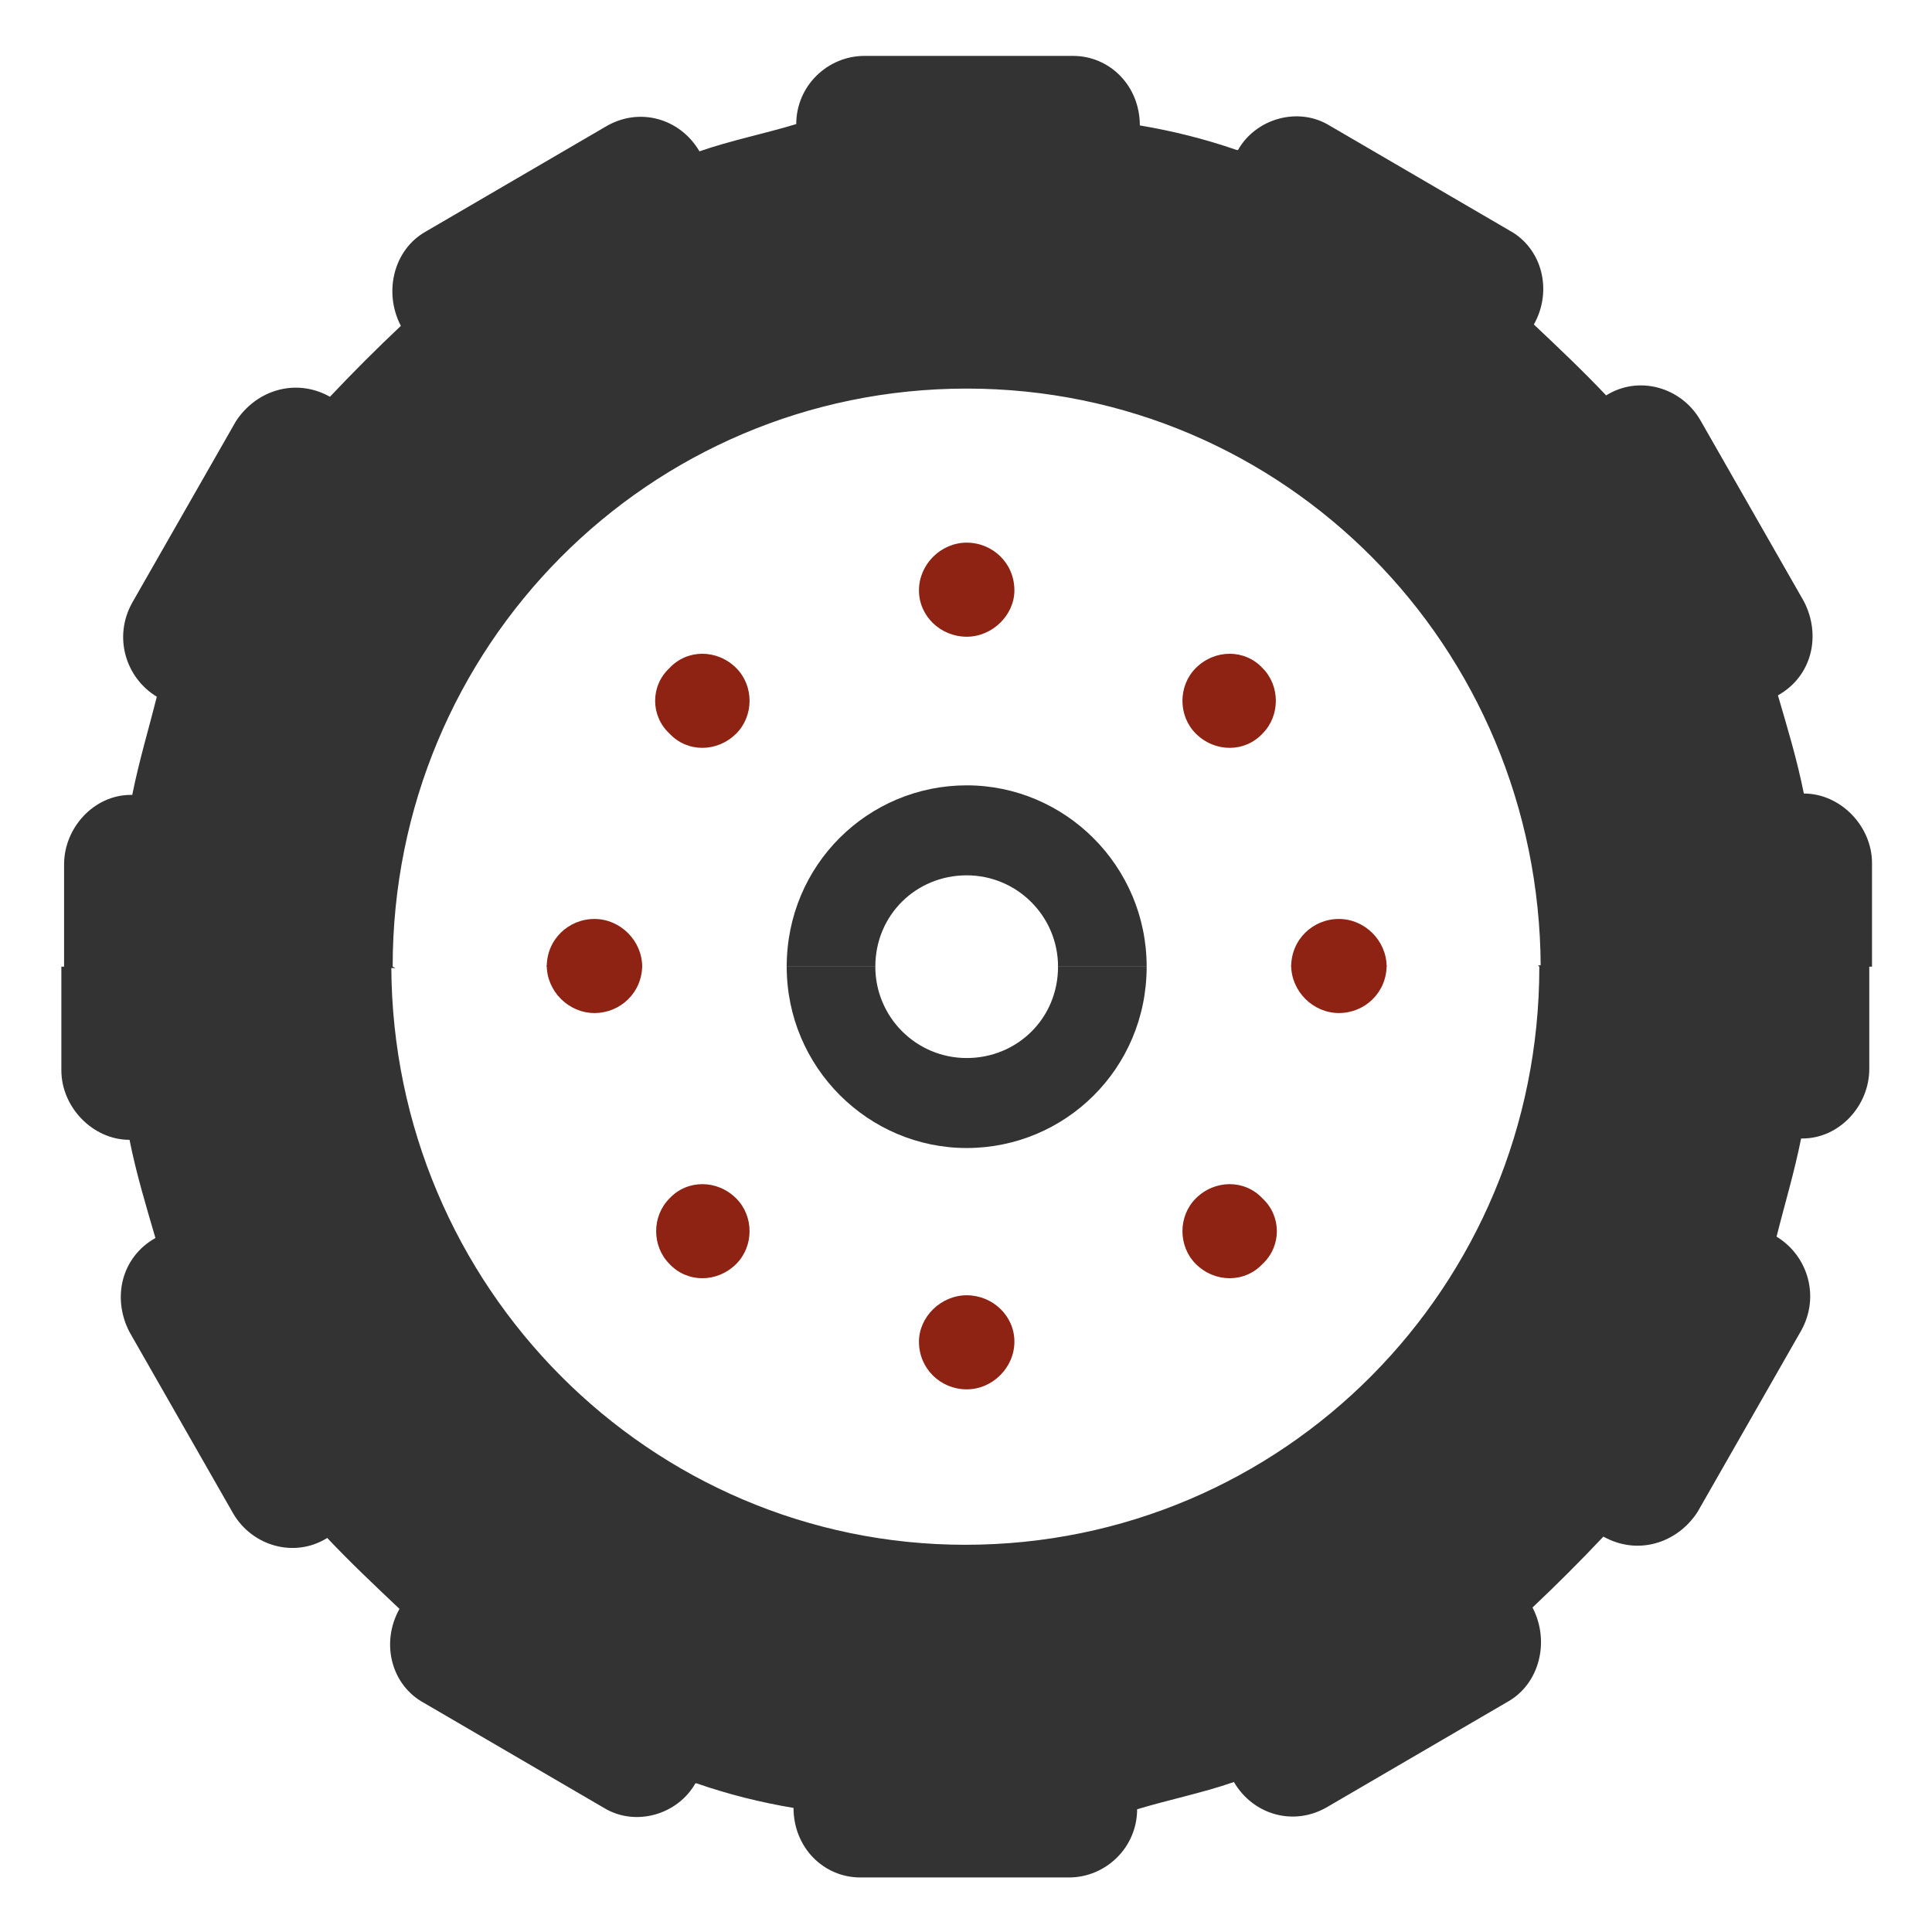
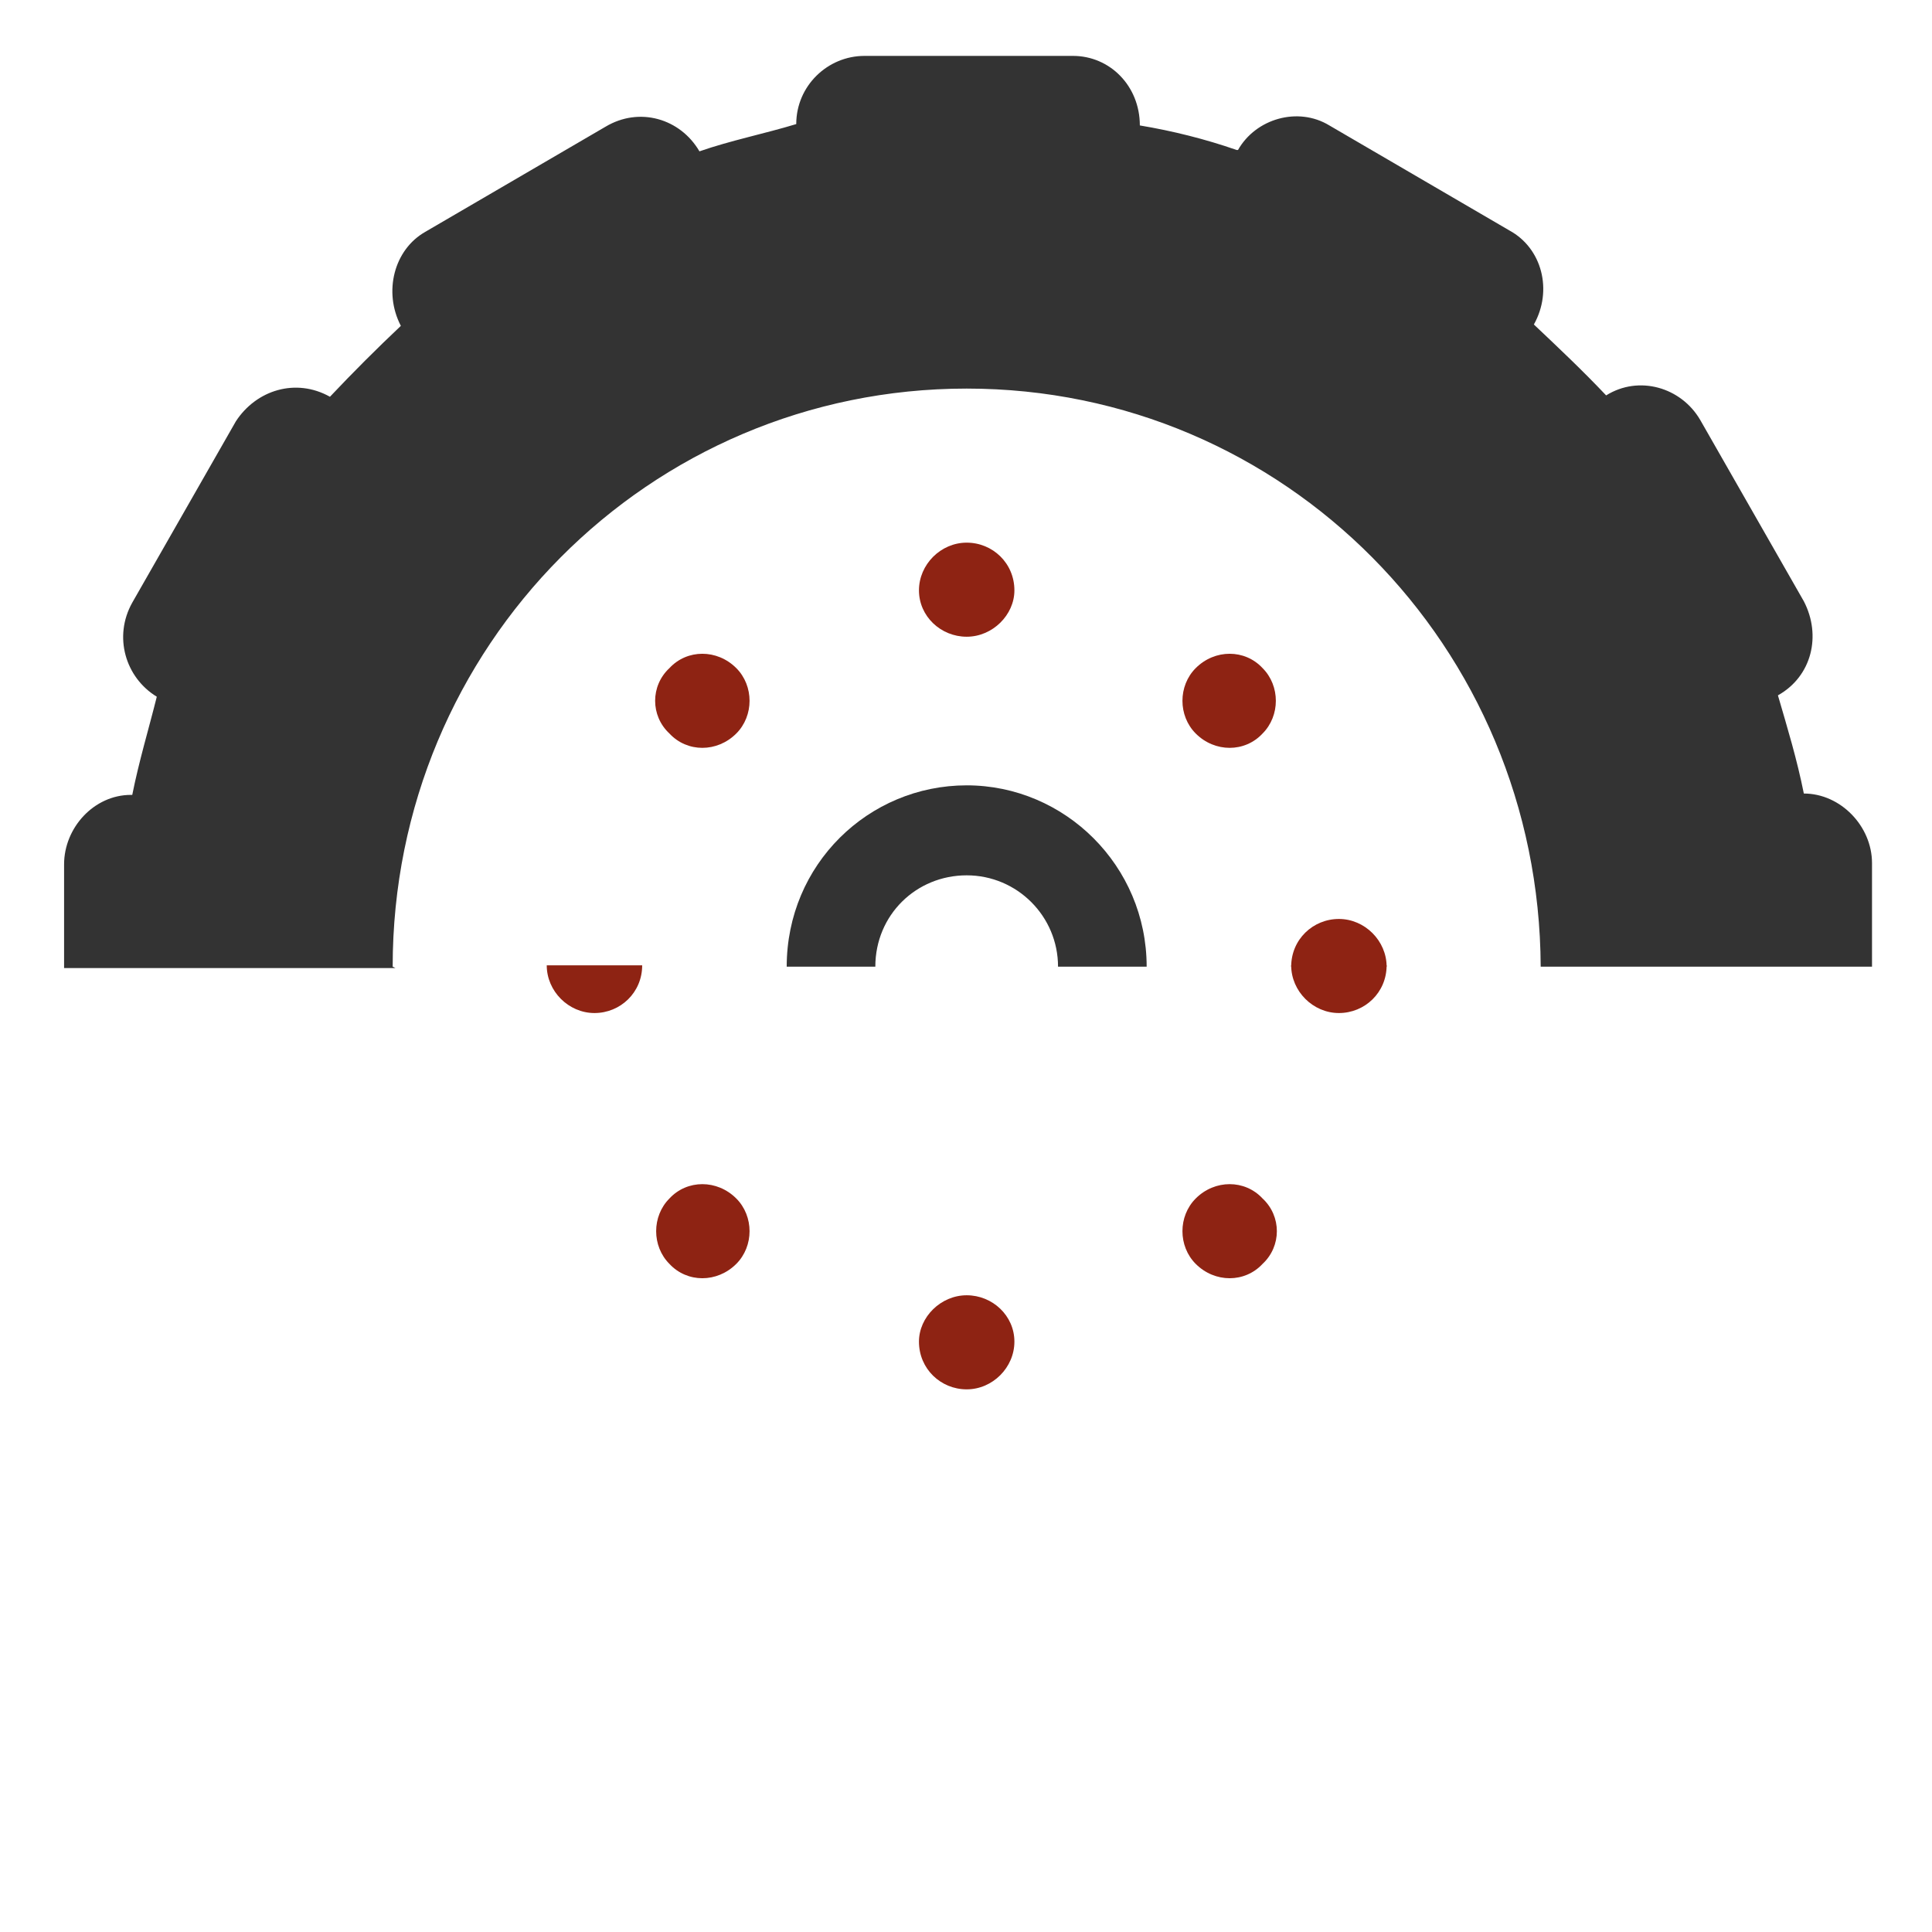
<svg xmlns="http://www.w3.org/2000/svg" version="1.1" viewBox="0 0 141.7 141.7">
  <defs>
    <style>
      .cls-1 {
        fill: #8e2313;
      }

      .cls-2 {
        fill: #333;
      }
    </style>
  </defs>
  <g>
    <g id="Livello_1">
      <g>
        <g>
          <path class="cls-1" d="M54,53.8c1.3-1.3,1.3-3.5,0-4.8-1.4-1.4-3.6-1.4-4.9,0-1.4,1.3-1.4,3.5,0,4.8,1.3,1.4,3.5,1.4,4.9,0Z" />
          <path class="cls-2" d="M57.7,70.9h6.5c0-3.8,3-6.7,6.7-6.7s6.7,3,6.7,6.7h6.5c0-7.4-6-13.3-13.2-13.3s-13.2,5.8-13.2,13.3Z" />
          <path class="cls-2" d="M28.8,70.9c0-23.5,18.8-42.4,42.1-42.4s42,18.9,42.1,42.4h24.3v-7.6c0-2.7-2.3-5.1-5-5.1-.5-2.5-1.2-4.8-1.9-7.2,2.5-1.4,3.2-4.4,1.9-6.9l-7.6-13.3c-1.4-2.4-4.5-3.3-6.9-1.8-1.7-1.8-3.5-3.5-5.3-5.2,1.4-2.5.6-5.6-1.8-6.9l-13.2-7.7c-2.3-1.4-5.4-.5-6.7,1.8h-.1c-2.3-.8-4.7-1.4-7.1-1.8h0c0-2.9-2.2-5.1-4.9-5.1h-15.3c-2.7,0-5,2.2-5,5h0c-2.3.7-4.8,1.2-7.1,2-1.4-2.4-4.4-3.3-6.9-1.8l-13.2,7.7c-2.3,1.3-3.1,4.4-1.8,6.9-1.8,1.7-3.5,3.4-5.2,5.2-2.5-1.4-5.4-.5-6.9,1.8l-7.6,13.3c-1.4,2.5-.5,5.5,1.8,6.9-.6,2.4-1.3,4.7-1.8,7.2h-.1c-2.7,0-4.9,2.4-4.9,5.1v7.6h24.3Z" />
-           <path class="cls-1" d="M43.6,67.4c-1.9,0-3.5,1.5-3.5,3.5h7c0-1.9-1.6-3.5-3.5-3.5Z" />
          <path class="cls-1" d="M74.4,43.3c0-2-1.6-3.5-3.5-3.5s-3.5,1.6-3.5,3.5,1.6,3.4,3.5,3.4,3.5-1.6,3.5-3.4Z" />
          <path class="cls-1" d="M98.2,67.4c-1.9,0-3.5,1.5-3.5,3.5h7c0-1.9-1.6-3.5-3.5-3.5Z" />
          <path class="cls-1" d="M92.6,53.8c1.3-1.3,1.3-3.5,0-4.8-1.3-1.4-3.5-1.4-4.9,0-1.3,1.3-1.3,3.5,0,4.8,1.4,1.4,3.6,1.4,4.9,0Z" />
        </g>
        <g>
          <path class="cls-1" d="M87.7,87.9c-1.3,1.3-1.3,3.5,0,4.8,1.4,1.4,3.6,1.4,4.9,0,1.4-1.3,1.4-3.5,0-4.8-1.3-1.4-3.5-1.4-4.9,0Z" />
-           <path class="cls-2" d="M84.1,70.9h-6.5c0,3.8-3,6.7-6.7,6.7s-6.7-3-6.7-6.7h-6.5c0,7.4,6,13.3,13.2,13.3s13.2-5.8,13.2-13.3Z" />
-           <path class="cls-2" d="M112.9,70.9c0,23.5-18.8,42.4-42.1,42.4-23.1,0-42-18.9-42.1-42.4H4.5v7.6c0,2.7,2.3,5.1,5,5.1.5,2.5,1.2,4.8,1.9,7.2-2.5,1.4-3.2,4.4-1.9,6.9l7.6,13.3c1.4,2.4,4.5,3.3,6.9,1.8,1.7,1.8,3.5,3.5,5.3,5.2-1.4,2.5-.6,5.6,1.8,6.9l13.2,7.7c2.3,1.4,5.4.5,6.7-1.8h.1c2.3.8,4.7,1.4,7.1,1.8h0c0,2.9,2.2,5.1,4.9,5.1h15.3c2.7,0,5-2.2,5-5h0c2.3-.7,4.8-1.2,7.1-2,1.4,2.4,4.4,3.3,6.9,1.8l13.2-7.7c2.3-1.3,3.1-4.4,1.8-6.9,1.8-1.7,3.5-3.4,5.2-5.2,2.5,1.4,5.4.5,6.9-1.8l7.6-13.3c1.4-2.5.5-5.5-1.8-6.9.6-2.4,1.3-4.7,1.8-7.2h.1c2.7,0,4.9-2.4,4.9-5.1v-7.6h-24.3Z" />
          <path class="cls-1" d="M98.2,74.3c1.9,0,3.5-1.5,3.5-3.5h-7c0,1.9,1.6,3.5,3.5,3.5Z" />
-           <path class="cls-1" d="M67.4,98.4c0,2,1.6,3.5,3.5,3.5s3.5-1.6,3.5-3.5-1.6-3.4-3.5-3.4-3.5,1.6-3.5,3.4Z" />
+           <path class="cls-1" d="M67.4,98.4c0,2,1.6,3.5,3.5,3.5s3.5-1.6,3.5-3.5-1.6-3.4-3.5-3.4-3.5,1.6-3.5,3.4" />
          <path class="cls-1" d="M43.6,74.3c1.9,0,3.5-1.5,3.5-3.5h-7c0,1.9,1.6,3.5,3.5,3.5Z" />
          <path class="cls-1" d="M49.1,87.9c-1.3,1.3-1.3,3.5,0,4.8,1.3,1.4,3.5,1.4,4.9,0,1.3-1.3,1.3-3.5,0-4.8-1.4-1.4-3.6-1.4-4.9,0Z" />
        </g>
      </g>
    </g>
  </g>
</svg>